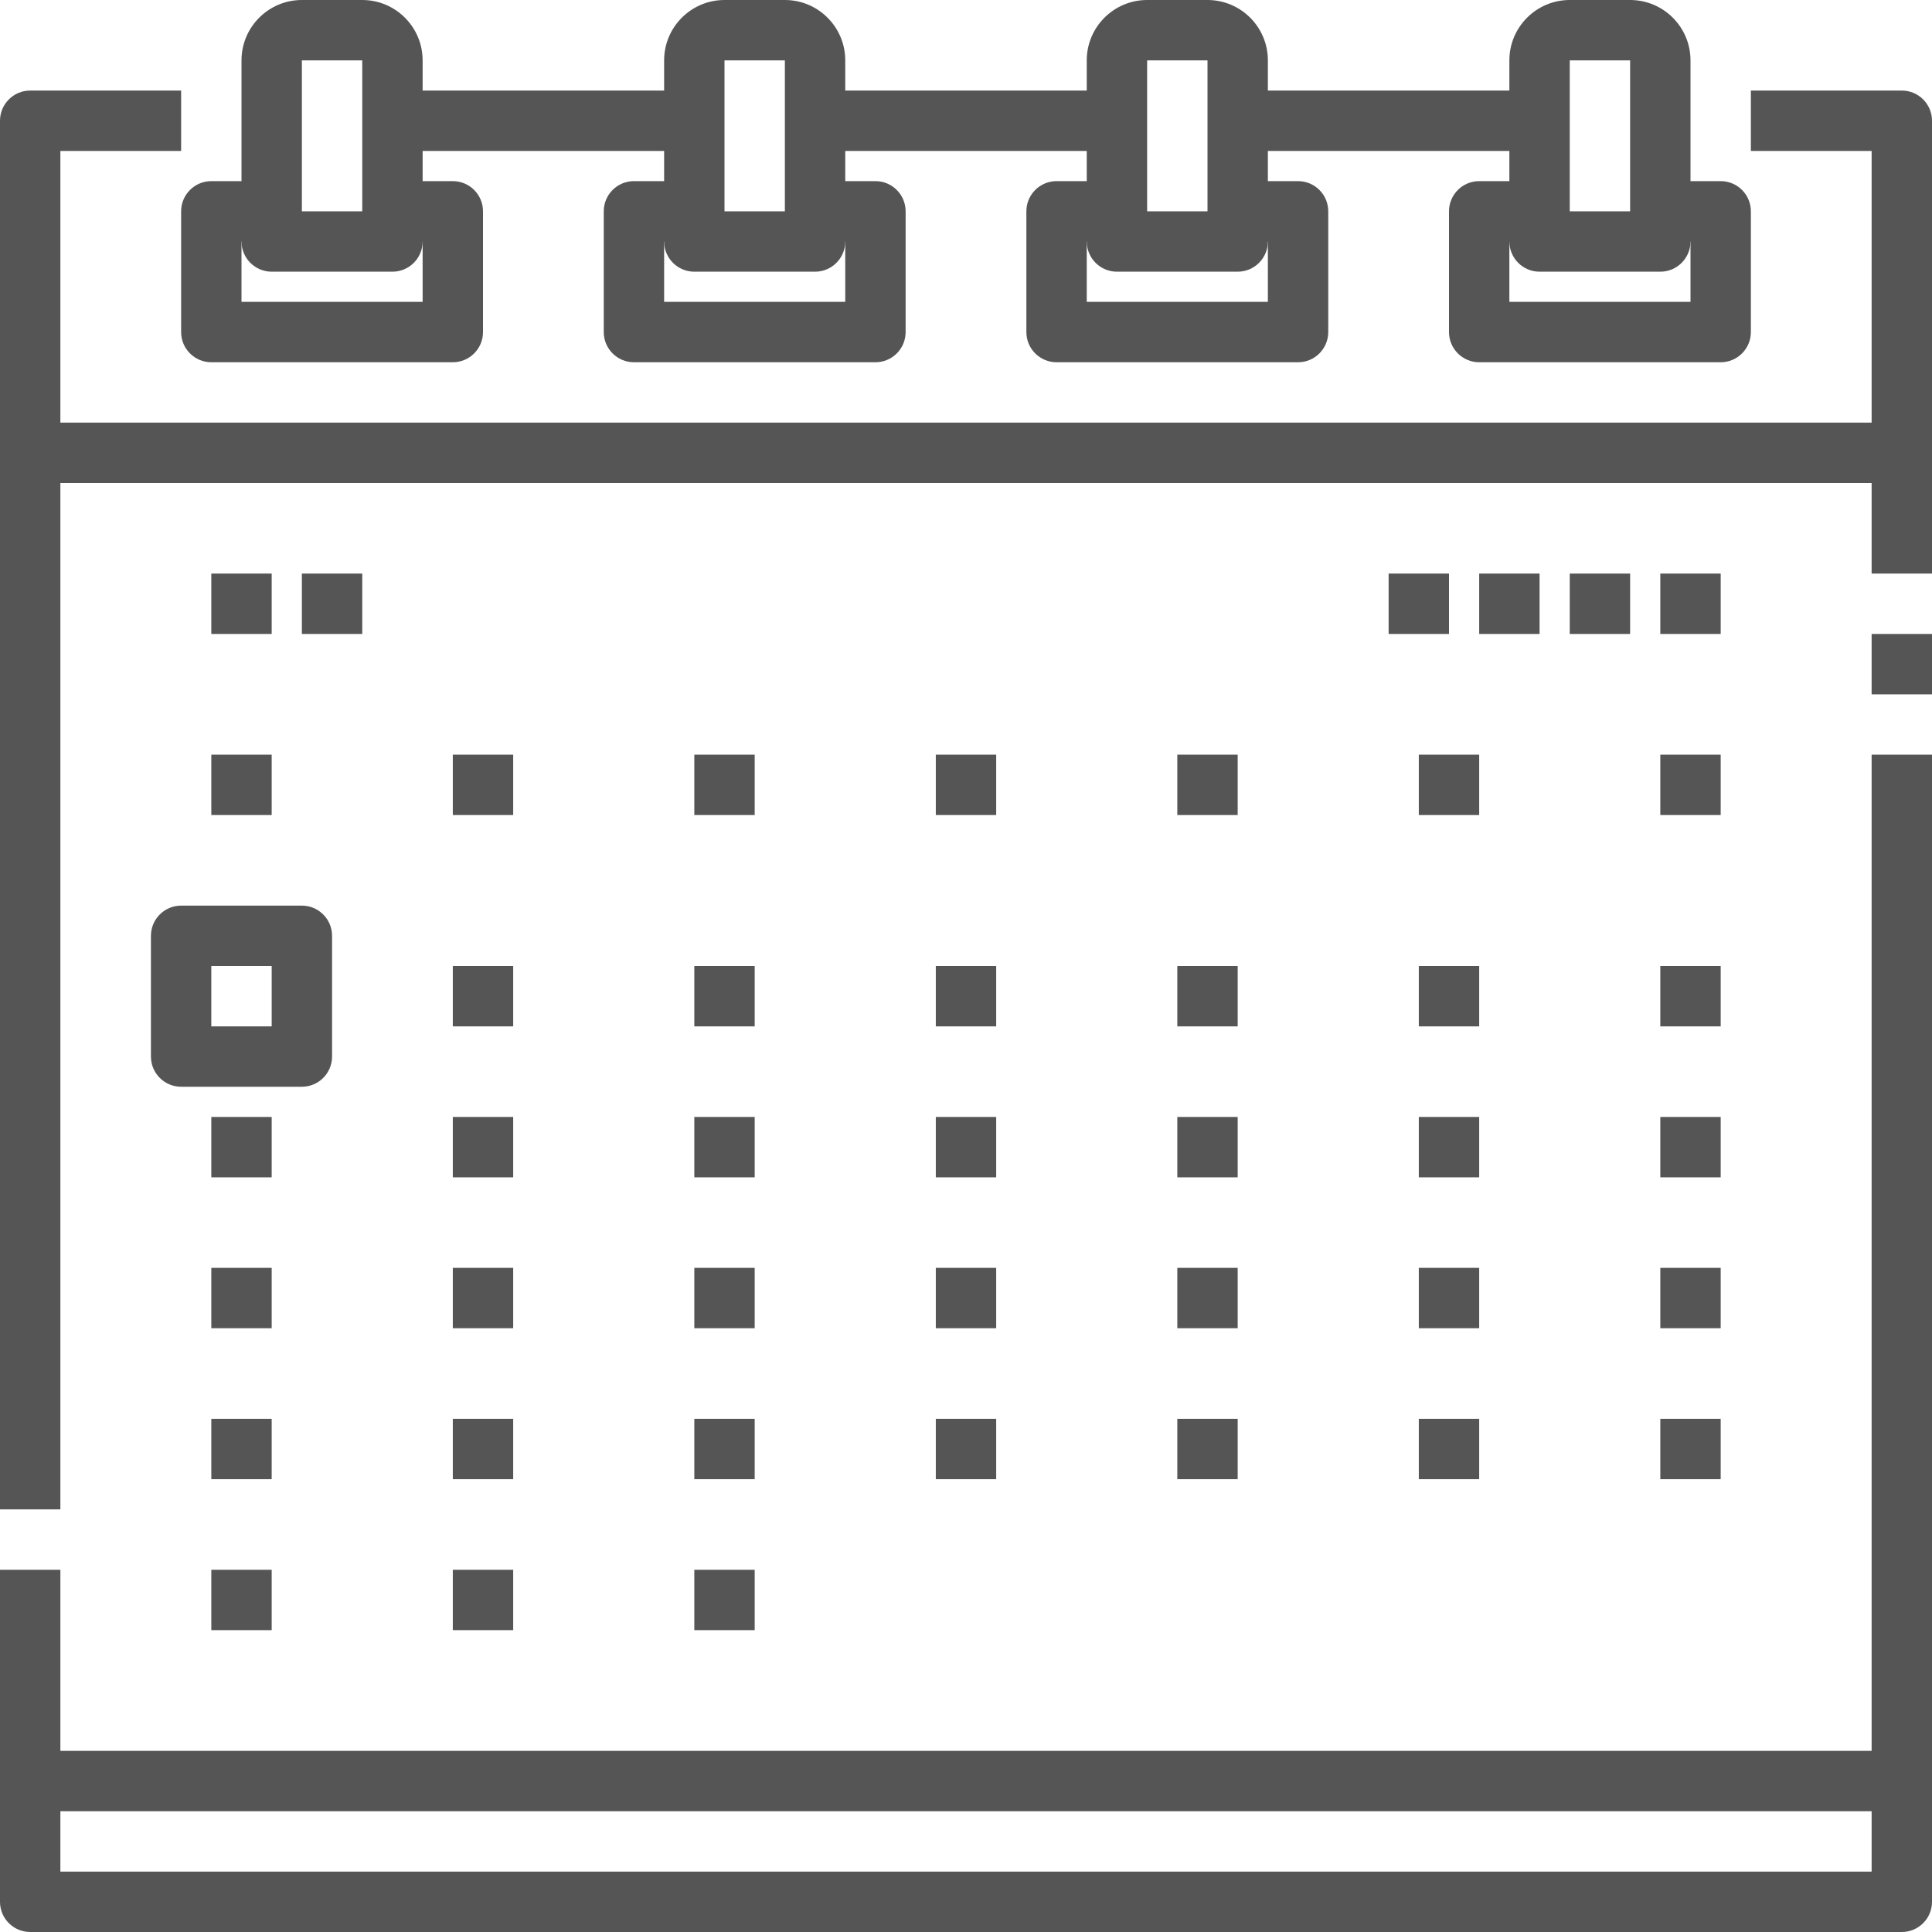
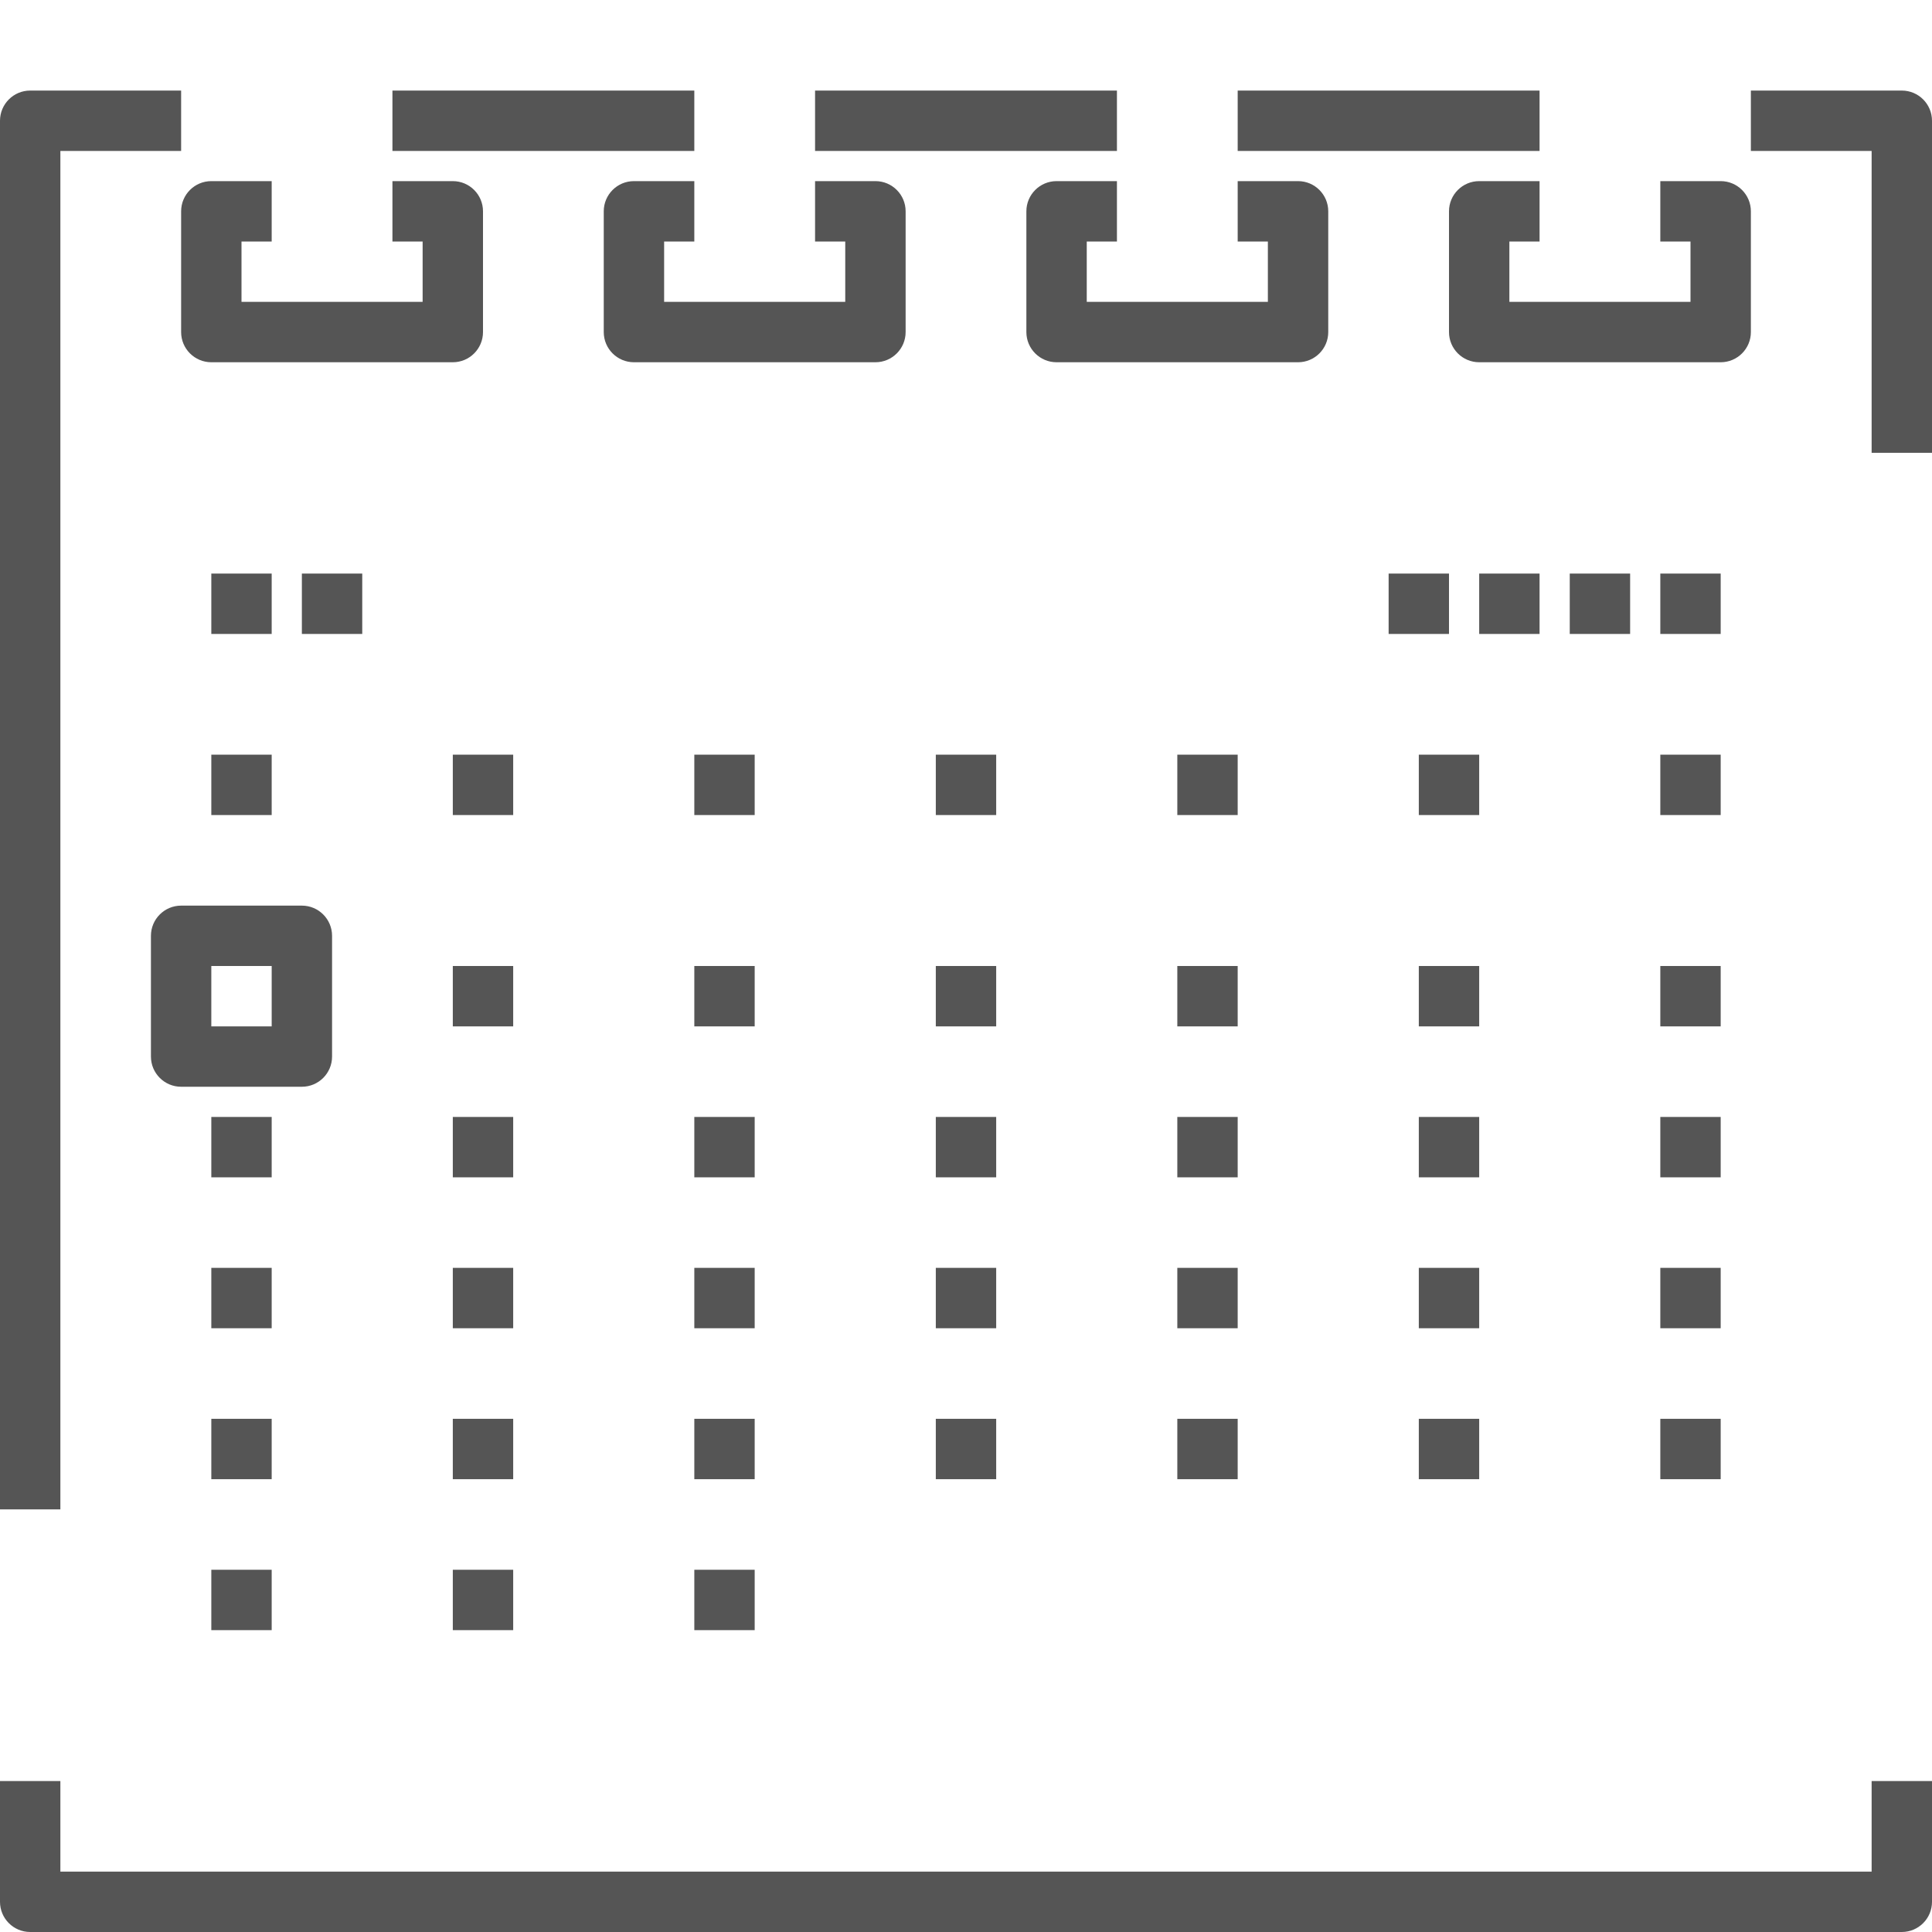
<svg xmlns="http://www.w3.org/2000/svg" width="48" height="48" viewBox="0 0 48 48">
  <defs>
    <filter id="p3m0h34m6a" color-interpolation-filters="auto">
      <feColorMatrix in="SourceGraphic" values="0 0 0 0 1 0 0 0 0 1 0 0 0 0 1 0 0 0 1 0" />
    </filter>
  </defs>
  <g fill="none" fill-rule="evenodd">
    <g filter="url(#p3m0h34m6a)" transform="translate(-527, -1713)">
      <g fill="#555" fill-rule="nonzero">
-         <path d="M47.25 45H.75c-.414 0-.75-.336-.75-.75V39h1.5v4.5h45V18.75H48v25.5c0 .414-.336.75-.75.75zM46.5 15.75L48 15.75 48 17.25 46.5 17.25zM48 14.25h-1.5V12H.75v-1.5h46.5c.414 0 .75.336.75.75v3zM41.25 6.75h-3c-.414 0-.75-.336-.75-.75V1.5c0-.828.672-1.5 1.5-1.5h1.5c.828 0 1.5.672 1.5 1.5V6c0 .414-.336.75-.75.75zM39 5.25h1.5V1.5H39v3.75zM9.75 6.75h-3C6.336 6.75 6 6.414 6 6V1.5C6 .672 6.672 0 7.5 0H9c.828 0 1.5.672 1.5 1.5V6c0 .414-.336.75-.75.75zM7.5 5.25H9V1.5H7.5v3.75zM20.25 6.75h-3c-.414 0-.75-.336-.75-.75V1.5c0-.828.672-1.5 1.5-1.5h1.5c.828 0 1.5.672 1.5 1.5V6c0 .414-.336.75-.75.75zM18 5.25h1.5V1.5H18v3.75zM30.75 6.75h-3c-.414 0-.75-.336-.75-.75V1.5c0-.828.672-1.5 1.5-1.5H30c.828 0 1.5.672 1.5 1.5V6c0 .414-.336.75-.75.75zm-2.25-1.5H30V1.5h-1.5v3.75z" transform="translate(527, 1713)" />
        <path d="M1.5 37.5H0V3c0-.414.336-.75.75-.75H4.5v1.5h-3V37.5zM48 11.25h-1.5v-7.5h-3v-1.5h3.75c.414 0 .75.336.75.75v8.25zM47.25 48H.75c-.414 0-.75-.336-.75-.75v-3h1.5v2.25h45v-2.25H48v3c0 .414-.336.75-.75.75zM42.75 9h-6c-.414 0-.75-.336-.75-.75v-3c0-.414.336-.75.75-.75h1.5V6h-.75v1.5H42V6h-.75V4.5h1.5c.414 0 .75.336.75.75v3c0 .414-.336.75-.75.75zM32.25 9h-6c-.414 0-.75-.336-.75-.75v-3c0-.414.336-.75.75-.75h1.5V6H27v1.5h4.5V6h-.75V4.5h1.5c.414 0 .75.336.75.75v3c0 .414-.336.75-.75.75zM21.75 9h-6c-.414 0-.75-.336-.75-.75v-3c0-.414.336-.75.75-.75h1.5V6h-.75v1.5H21V6h-.75V4.5h1.5c.414 0 .75.336.75.75v3c0 .414-.336.75-.75.75zM11.25 9h-6c-.414 0-.75-.336-.75-.75v-3c0-.414.336-.75.75-.75h1.5V6H6v1.5h4.5V6h-.75V4.5h1.5c.414 0 .75.336.75.75v3c0 .414-.336.75-.75.75zM9.75 2.25L17.25 2.25 17.25 3.75 9.75 3.75zM20.25 2.25L27.75 2.25 27.75 3.75 20.25 3.75zM30.75 2.25L38.25 2.25 38.25 3.75 30.75 3.75zM34.5 14.25L36 14.25 36 15.75 34.5 15.75zM36.75 14.25L38.25 14.25 38.25 15.75 36.75 15.75zM39 14.25L40.5 14.25 40.5 15.75 39 15.75zM41.25 14.25L42.75 14.25 42.75 15.75 41.25 15.75zM5.25 14.25L6.75 14.25 6.75 15.75 5.25 15.75zM7.5 14.25L9 14.25 9 15.75 7.5 15.75zM5.25 18.75L6.75 18.75 6.75 20.25 5.25 20.25zM5.25 27.75L6.75 27.75 6.75 29.25 5.25 29.25zM5.25 31.5L6.75 31.5 6.75 33 5.25 33zM5.25 35.25L6.75 35.25 6.75 36.75 5.25 36.75zM5.25 39L6.75 39 6.75 40.5 5.25 40.5zM11.25 18.75L12.75 18.75 12.75 20.25 11.25 20.25zM11.25 24L12.75 24 12.75 25.5 11.25 25.5zM11.25 27.75L12.75 27.75 12.75 29.25 11.25 29.25zM11.25 31.5L12.75 31.5 12.75 33 11.25 33zM11.25 35.25L12.75 35.25 12.75 36.75 11.25 36.75zM11.25 39L12.75 39 12.75 40.5 11.25 40.5zM17.25 18.75L18.75 18.75 18.75 20.25 17.25 20.25zM17.25 24L18.75 24 18.75 25.5 17.25 25.5zM17.25 27.75L18.75 27.75 18.75 29.25 17.25 29.25zM17.25 31.5L18.75 31.5 18.75 33 17.25 33zM17.25 35.25L18.75 35.25 18.75 36.75 17.25 36.75zM17.25 39L18.75 39 18.75 40.5 17.25 40.5zM23.25 18.75L24.75 18.75 24.75 20.25 23.25 20.25zM23.25 24L24.75 24 24.75 25.5 23.25 25.5zM23.25 27.75L24.75 27.75 24.75 29.25 23.25 29.25zM23.25 31.5L24.75 31.5 24.75 33 23.25 33zM23.25 35.25L24.75 35.25 24.75 36.75 23.25 36.75zM29.25 18.75L30.75 18.75 30.75 20.25 29.25 20.25zM29.25 24L30.75 24 30.75 25.5 29.25 25.5zM29.25 27.75L30.75 27.75 30.75 29.25 29.25 29.25zM29.25 31.5L30.75 31.5 30.75 33 29.25 33zM29.25 35.25L30.75 35.25 30.75 36.75 29.25 36.75zM35.25 18.75L36.75 18.75 36.75 20.25 35.25 20.25zM35.25 24L36.75 24 36.75 25.5 35.25 25.5zM35.25 27.75L36.75 27.75 36.75 29.25 35.25 29.25zM35.25 31.5L36.75 31.5 36.75 33 35.25 33zM35.25 35.25L36.75 35.25 36.75 36.75 35.25 36.75zM41.25 18.75L42.75 18.75 42.75 20.25 41.25 20.25zM41.25 24L42.75 24 42.75 25.5 41.25 25.5zM41.25 27.75L42.75 27.75 42.75 29.25 41.25 29.25zM41.25 31.5L42.75 31.5 42.75 33 41.25 33zM41.25 35.25L42.75 35.25 42.75 36.75 41.25 36.75zM7.5 27h-3c-.414 0-.75-.336-.75-.75v-3c0-.414.336-.75.75-.75h3c.414 0 .75.336.75.75v3c0 .414-.336.75-.75.75zm-2.25-1.5h1.5V24h-1.5v1.5z" transform="translate(527, 1713)" />
      </g>
    </g>
  </g>
</svg>